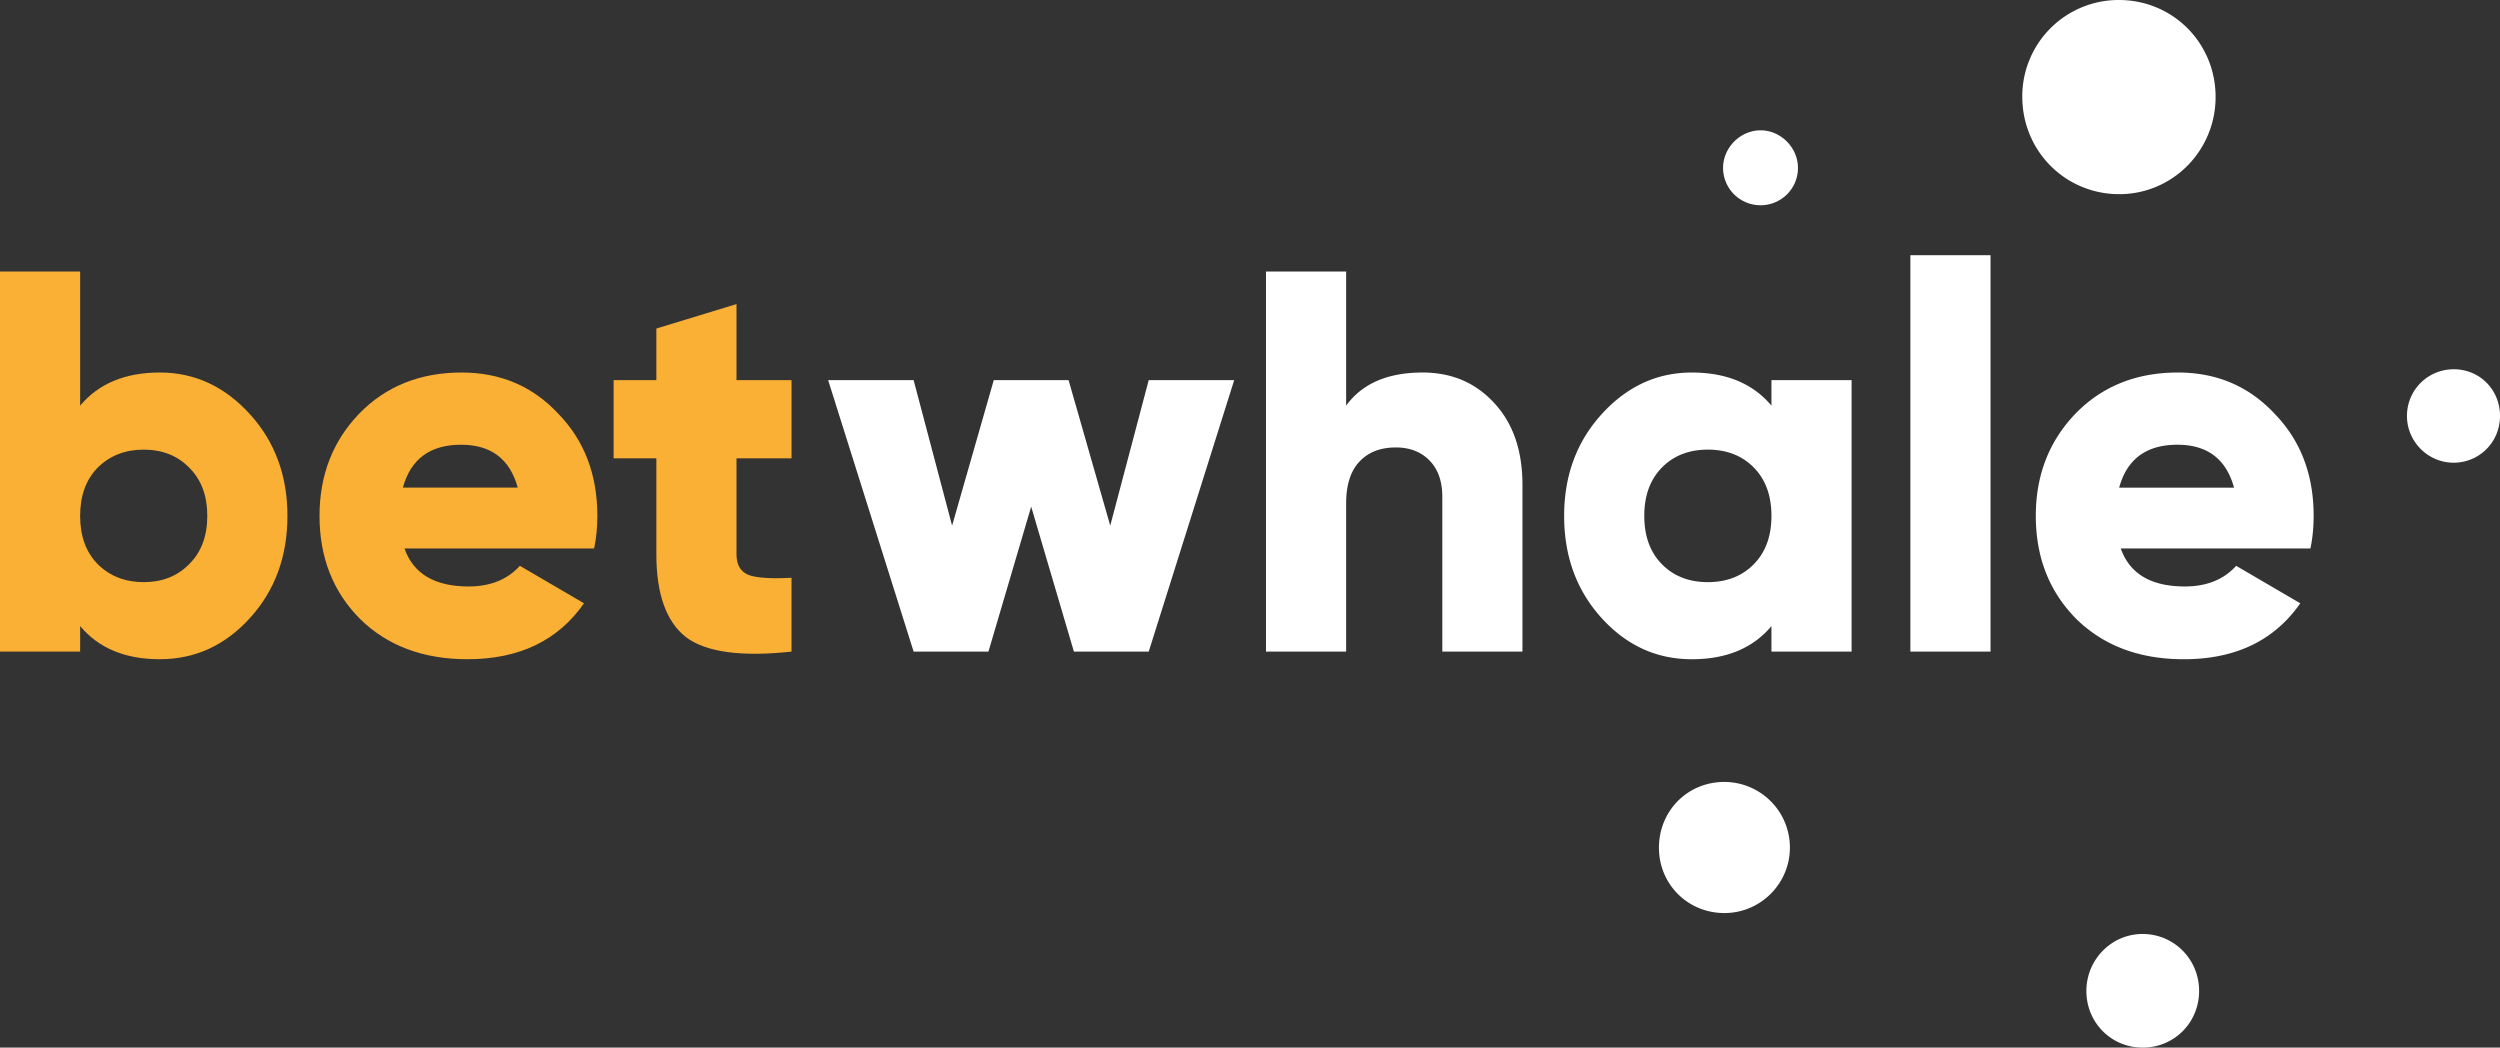
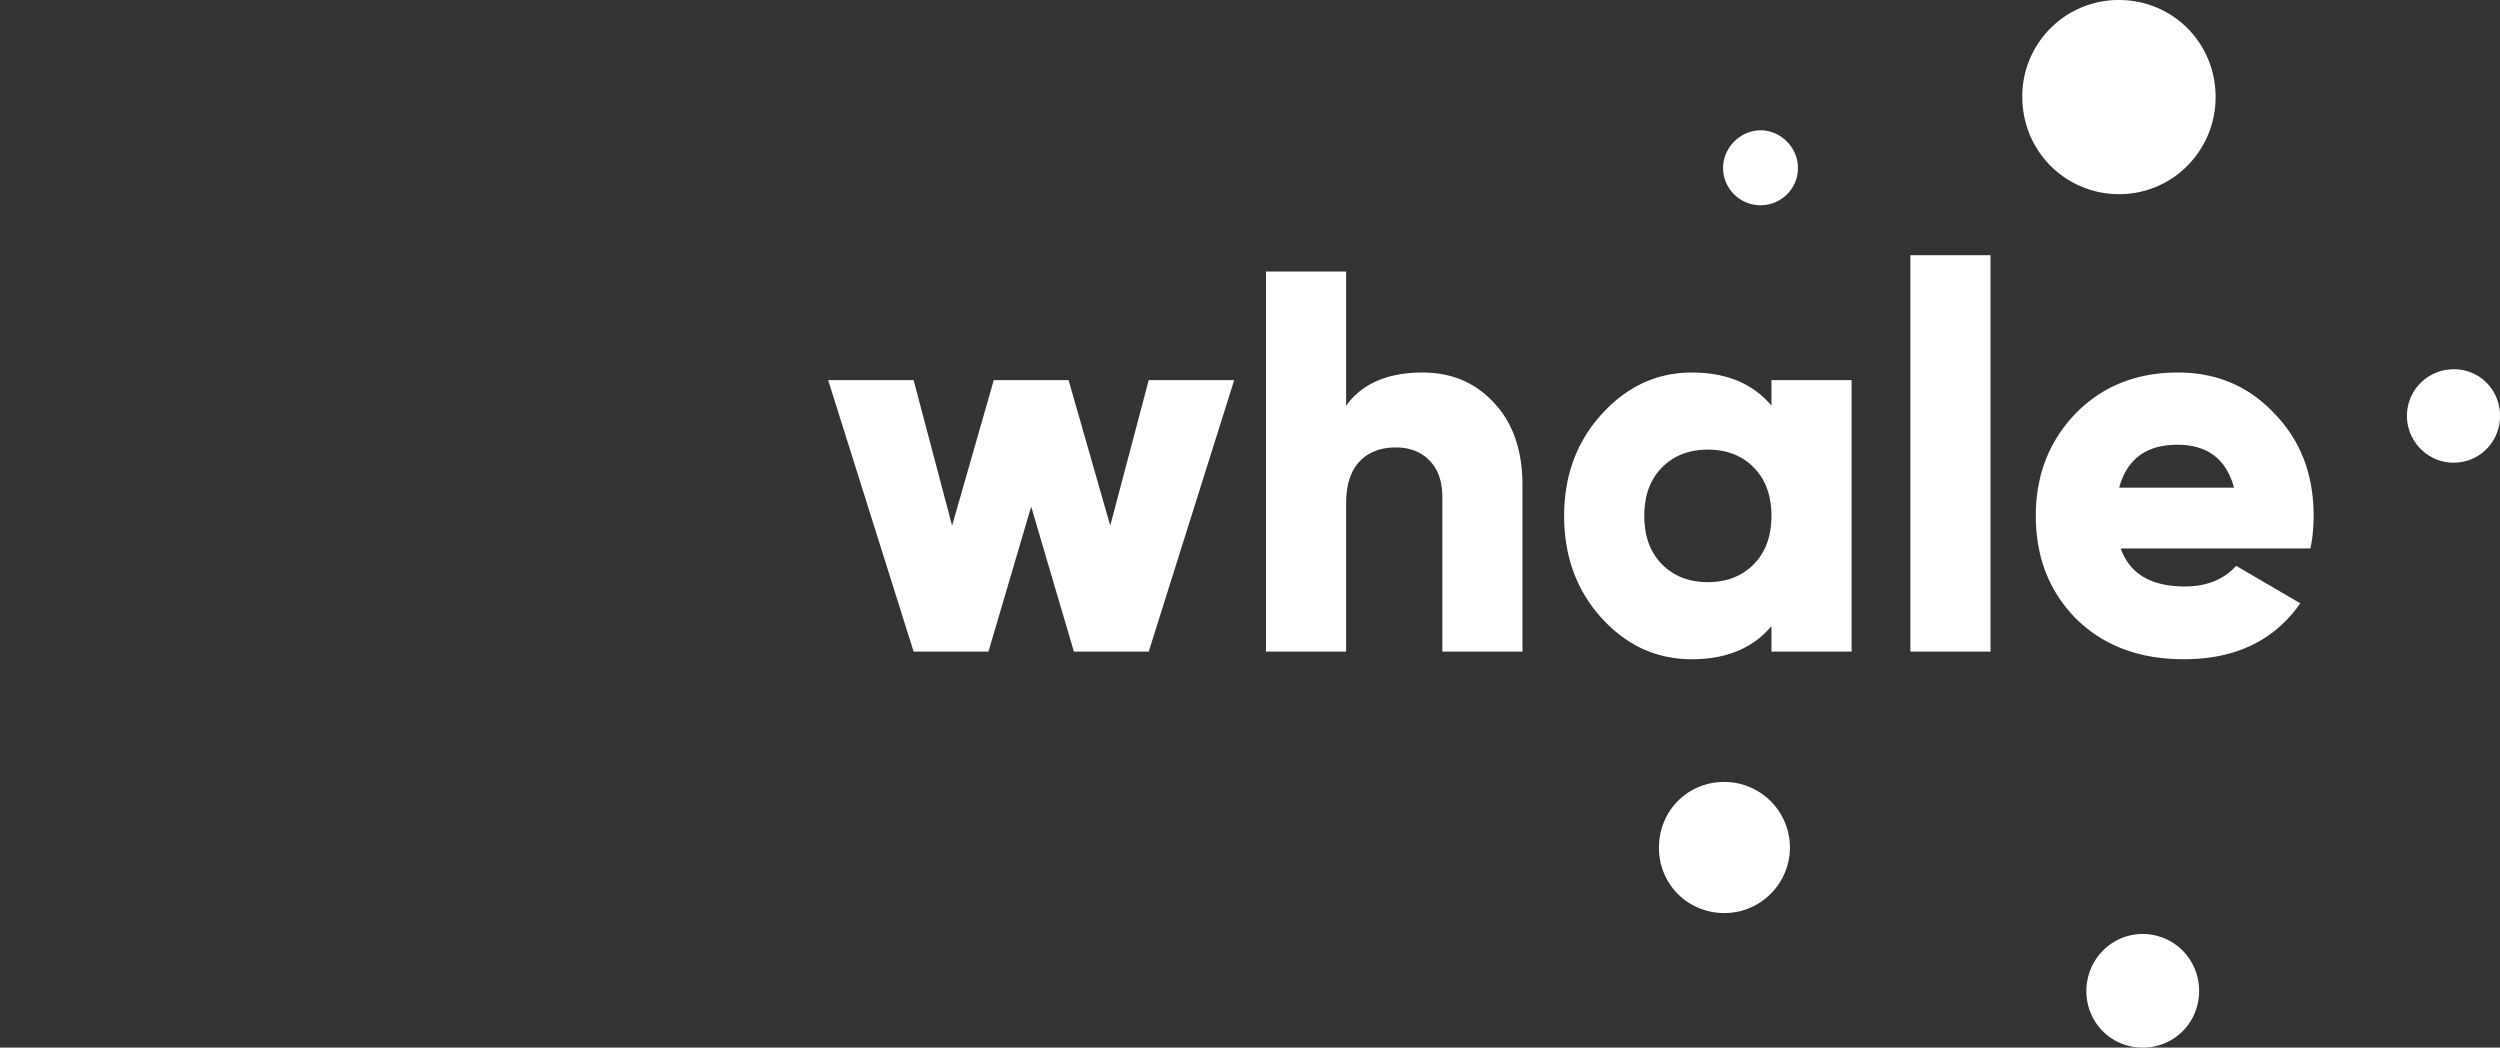
<svg xmlns="http://www.w3.org/2000/svg" fill="none" height="88" width="210">
  <rect width="100%" height="100%" fill="#333333" stroke="none" />
-   <path fill="#F9B035" d="M13.42 31.29c2.931 0 5.46 1.172 7.584 3.513 2.094 2.311 3.141 5.155 3.141 8.53 0 3.406-1.047 6.264-3.141 8.575-2.095 2.311-4.623 3.467-7.585 3.467-2.902 0-5.131-.928-6.687-2.783v2.144H0v-31.93h6.732v11.267c1.556-1.855 3.785-2.782 6.687-2.782zM8.212 47.393c1.017 1.004 2.304 1.506 3.86 1.506s2.827-.502 3.814-1.506c1.018-1.003 1.526-2.356 1.526-4.06 0-1.702-.508-3.055-1.526-4.059-.987-1.003-2.258-1.505-3.814-1.505s-2.843.502-3.86 1.505c-.987 1.004-1.481 2.357-1.481 4.06 0 1.703.494 3.056 1.481 4.06zm41.697-1.323H33.976c.748 2.128 2.543 3.193 5.386 3.193 1.825 0 3.261-.578 4.308-1.734l5.386 3.148c-2.184 3.132-5.445 4.698-9.784 4.698-3.74 0-6.762-1.14-9.066-3.421-2.244-2.28-3.366-5.154-3.366-8.621 0-3.406 1.107-6.264 3.321-8.575 2.244-2.312 5.117-3.467 8.617-3.467 3.262 0 5.97 1.155 8.124 3.466 2.184 2.25 3.276 5.11 3.276 8.576 0 .973-.09 1.885-.27 2.737zm-16.067-5.11h9.649c-.658-2.402-2.244-3.603-4.758-3.603-2.602 0-4.233 1.2-4.891 3.603zm32.647-9.03v6.568h-4.623v8.073c0 .882.344 1.46 1.032 1.734.688.243 1.885.319 3.59.228v6.203c-4.248.456-7.21.046-8.886-1.231-1.645-1.308-2.468-3.619-2.468-6.934v-8.073h-3.59V31.93h3.59v-4.334l6.732-2.052v6.386h4.623z" />
  <path fill="#fff" d="M93.26 44.155l3.232-12.225h7.181l-7.181 22.807h-6.283l-3.59-12.179-3.591 12.179h-6.283L69.564 31.93h7.18l3.232 12.225 3.5-12.225h6.284l3.5 12.225zm26.234-12.863c2.424 0 4.414.836 5.969 2.508 1.616 1.703 2.424 4.014 2.424 6.934v14.003h-6.732v-13c0-1.307-.359-2.326-1.077-3.056s-1.661-1.095-2.828-1.095c-1.316 0-2.348.41-3.096 1.232-.718.79-1.078 1.946-1.078 3.467v12.452h-6.732v-31.93h6.732v11.267c1.347-1.855 3.486-2.782 6.418-2.782zm29.307 2.782V31.93h6.732v22.807h-6.732v-2.144c-1.556 1.855-3.785 2.783-6.687 2.783-2.962 0-5.49-1.156-7.585-3.467-2.094-2.311-3.141-5.17-3.141-8.575 0-3.376 1.047-6.219 3.141-8.53 2.125-2.342 4.653-3.512 7.585-3.512 2.902 0 5.131.927 6.687 2.782zm-10.681 9.26c0 1.703.494 3.056 1.481 4.06.987 1.003 2.274 1.505 3.86 1.505 1.585 0 2.872-.502 3.859-1.506.988-1.003 1.481-2.356 1.481-4.06 0-1.702-.493-3.055-1.481-4.059-.987-1.003-2.274-1.505-3.859-1.505-1.586 0-2.873.502-3.86 1.505-.987 1.004-1.481 2.357-1.481 4.06zm29.084 11.403h-6.732V21.439h6.732v33.298zm26.873-8.667h-15.933c.748 2.13 2.544 3.193 5.386 3.193 1.825 0 3.261-.577 4.308-1.733l5.386 3.147c-2.184 3.133-5.445 4.699-9.784 4.699-3.74 0-6.762-1.14-9.066-3.421-2.244-2.281-3.366-5.155-3.366-8.621 0-3.406 1.107-6.265 3.322-8.576 2.244-2.31 5.116-3.466 8.617-3.466 3.261 0 5.969 1.155 8.123 3.466 2.184 2.25 3.276 5.109 3.276 8.576 0 .973-.09 1.885-.269 2.736zm-16.067-5.108h9.649c-.658-2.403-2.244-3.604-4.757-3.604-2.603 0-4.234 1.201-4.892 3.604zM169.871 8.1a8.096 8.096 0 018.143-8.1c4.519.016 8.096 3.616 8.096 8.145 0 4.516-3.617 8.167-8.093 8.165-4.545 0-8.16-3.646-8.144-8.21h-.002zm-24.995 68.596c-3.07.013-5.5-2.382-5.524-5.441-.024-3.122 2.398-5.58 5.498-5.571a5.51 5.51 0 015.502 5.492c.011 3.027-2.448 5.509-5.476 5.52zm30.38 6.541c.003-2.666 2.161-4.82 4.785-4.782 2.617.038 4.684 2.151 4.684 4.782 0 2.68-2.115 4.787-4.785 4.763-2.625-.025-4.687-2.124-4.684-4.763zm30.876-52.22c2.177.014 3.868 1.725 3.868 3.92 0 2.183-1.708 3.913-3.873 3.93-2.182.013-3.975-1.796-3.942-3.985a3.912 3.912 0 013.944-3.862l.003-.003zM147.896 17.24a3.142 3.142 0 01-3.158-3.094c-.021-1.695 1.387-3.157 3.083-3.198 1.726-.04 3.214 1.43 3.209 3.17a3.137 3.137 0 01-3.134 3.123z" />
</svg>